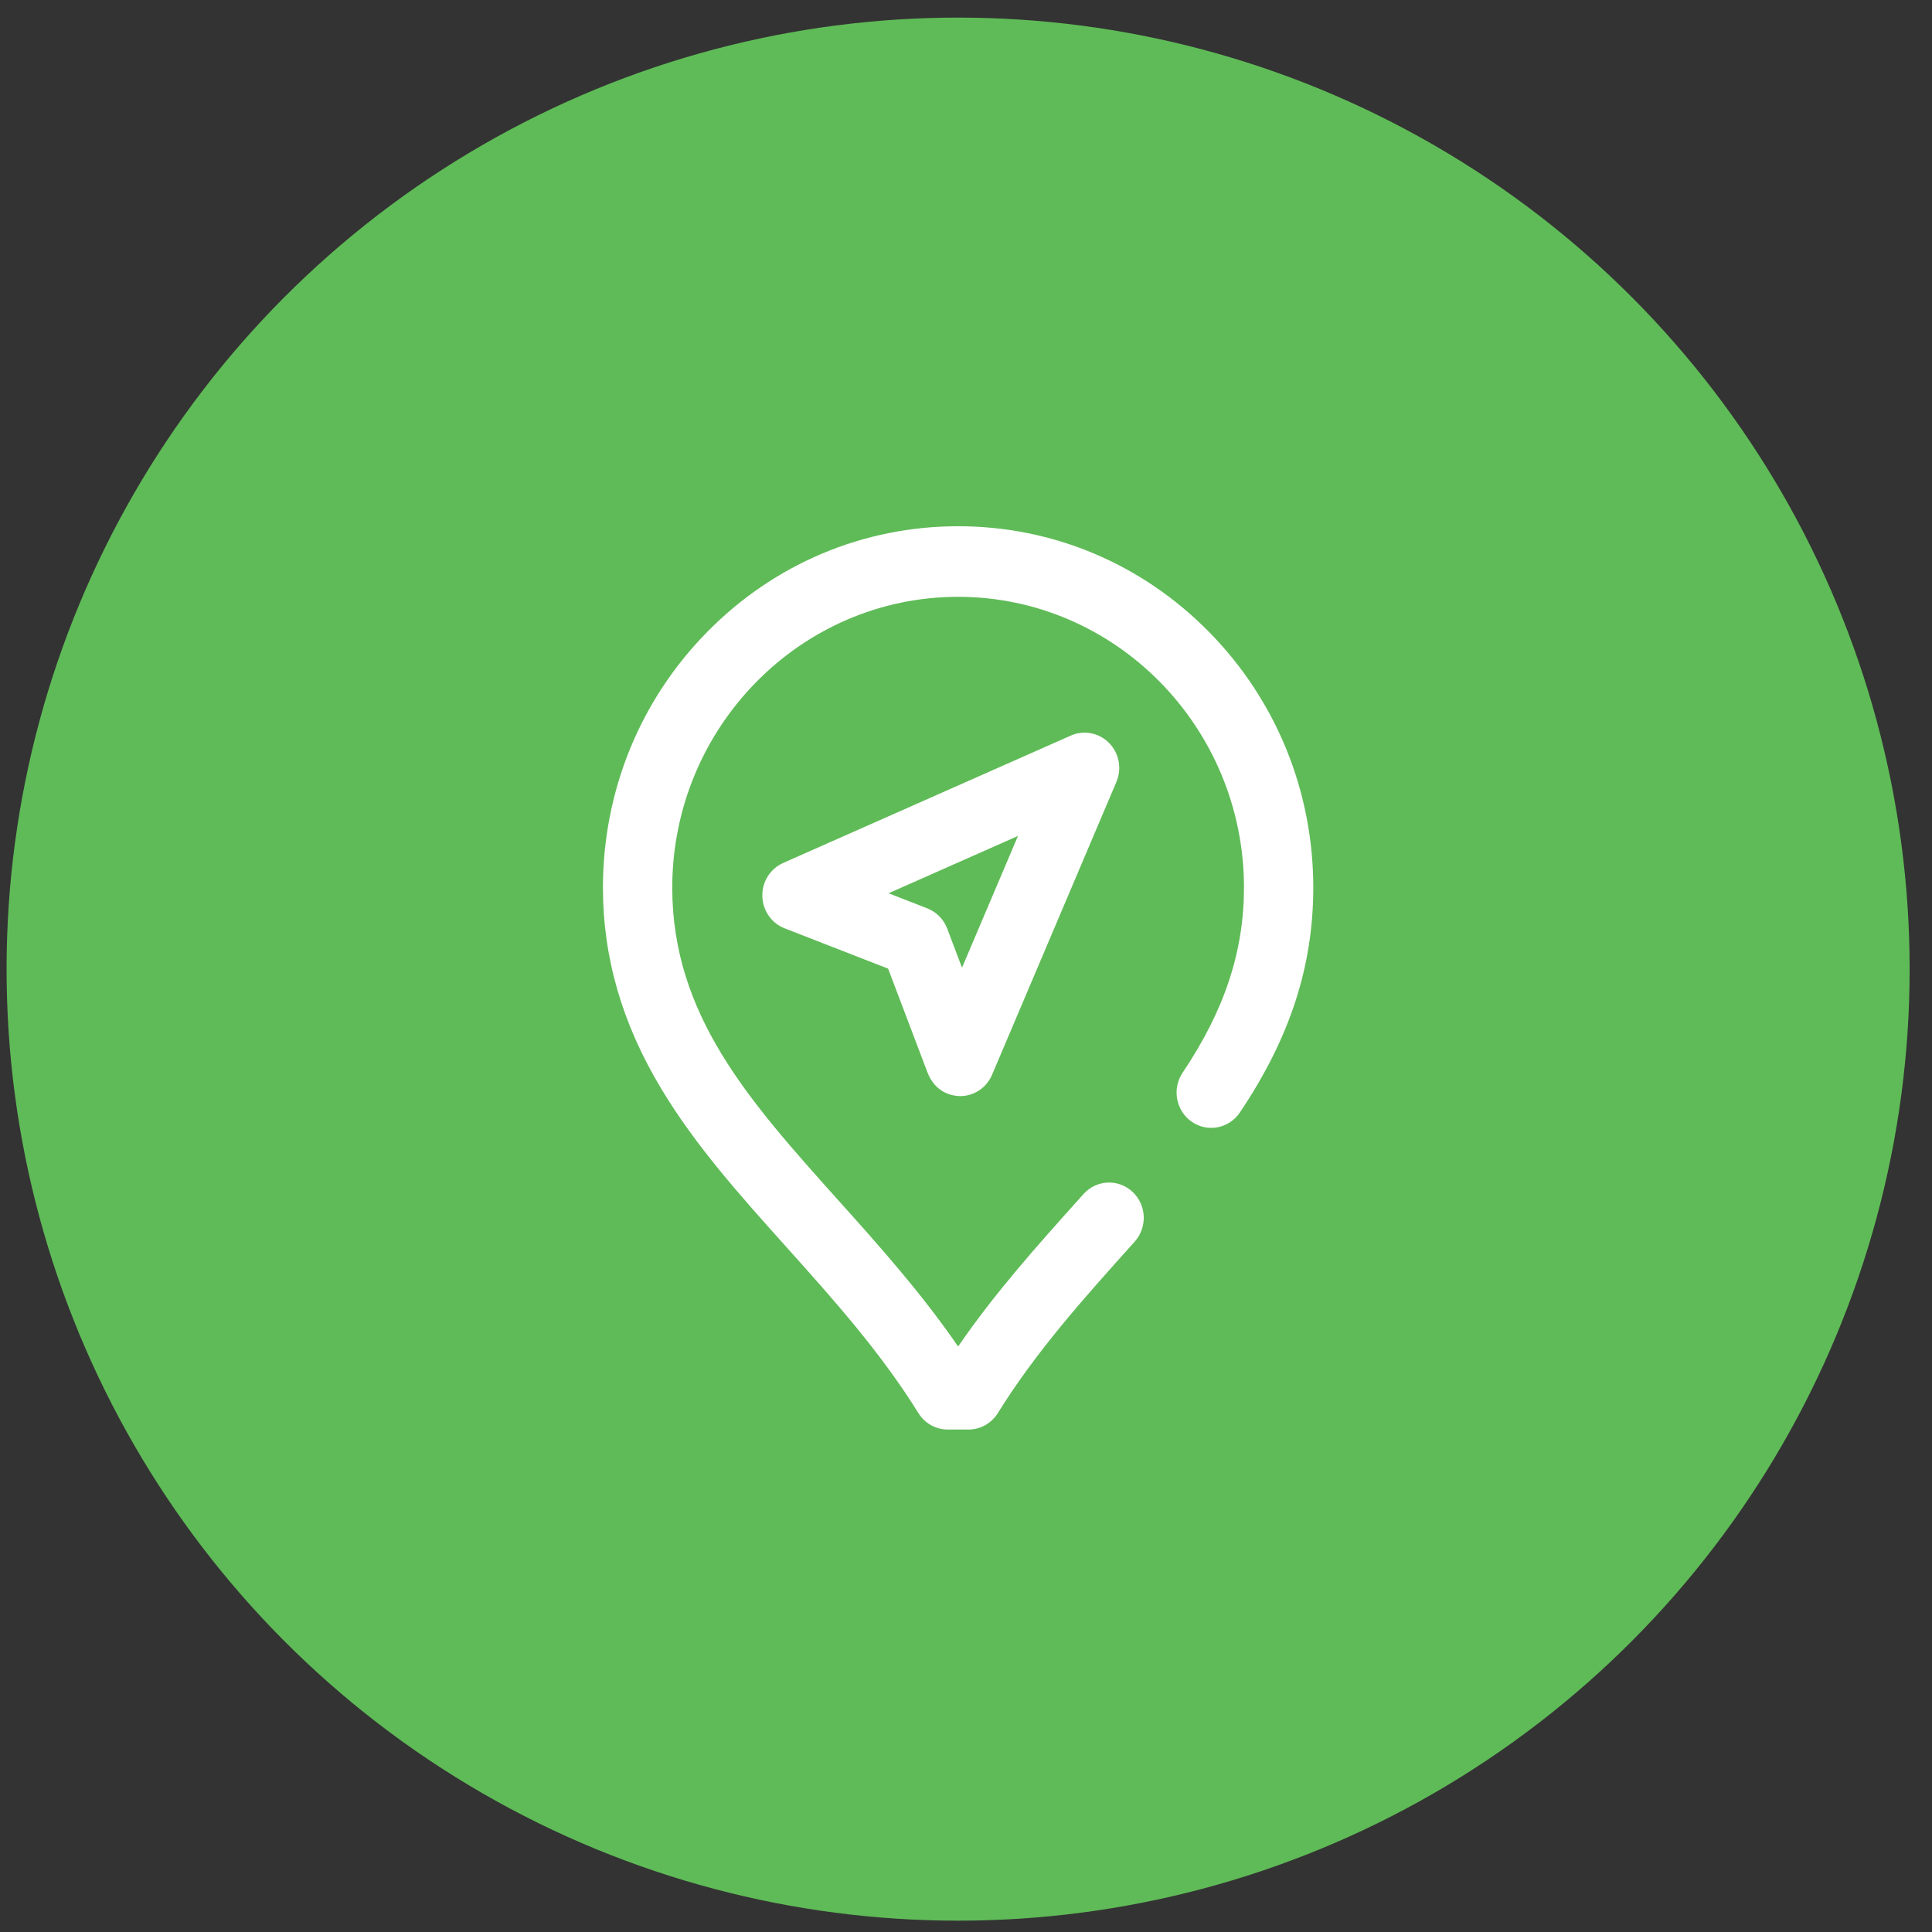
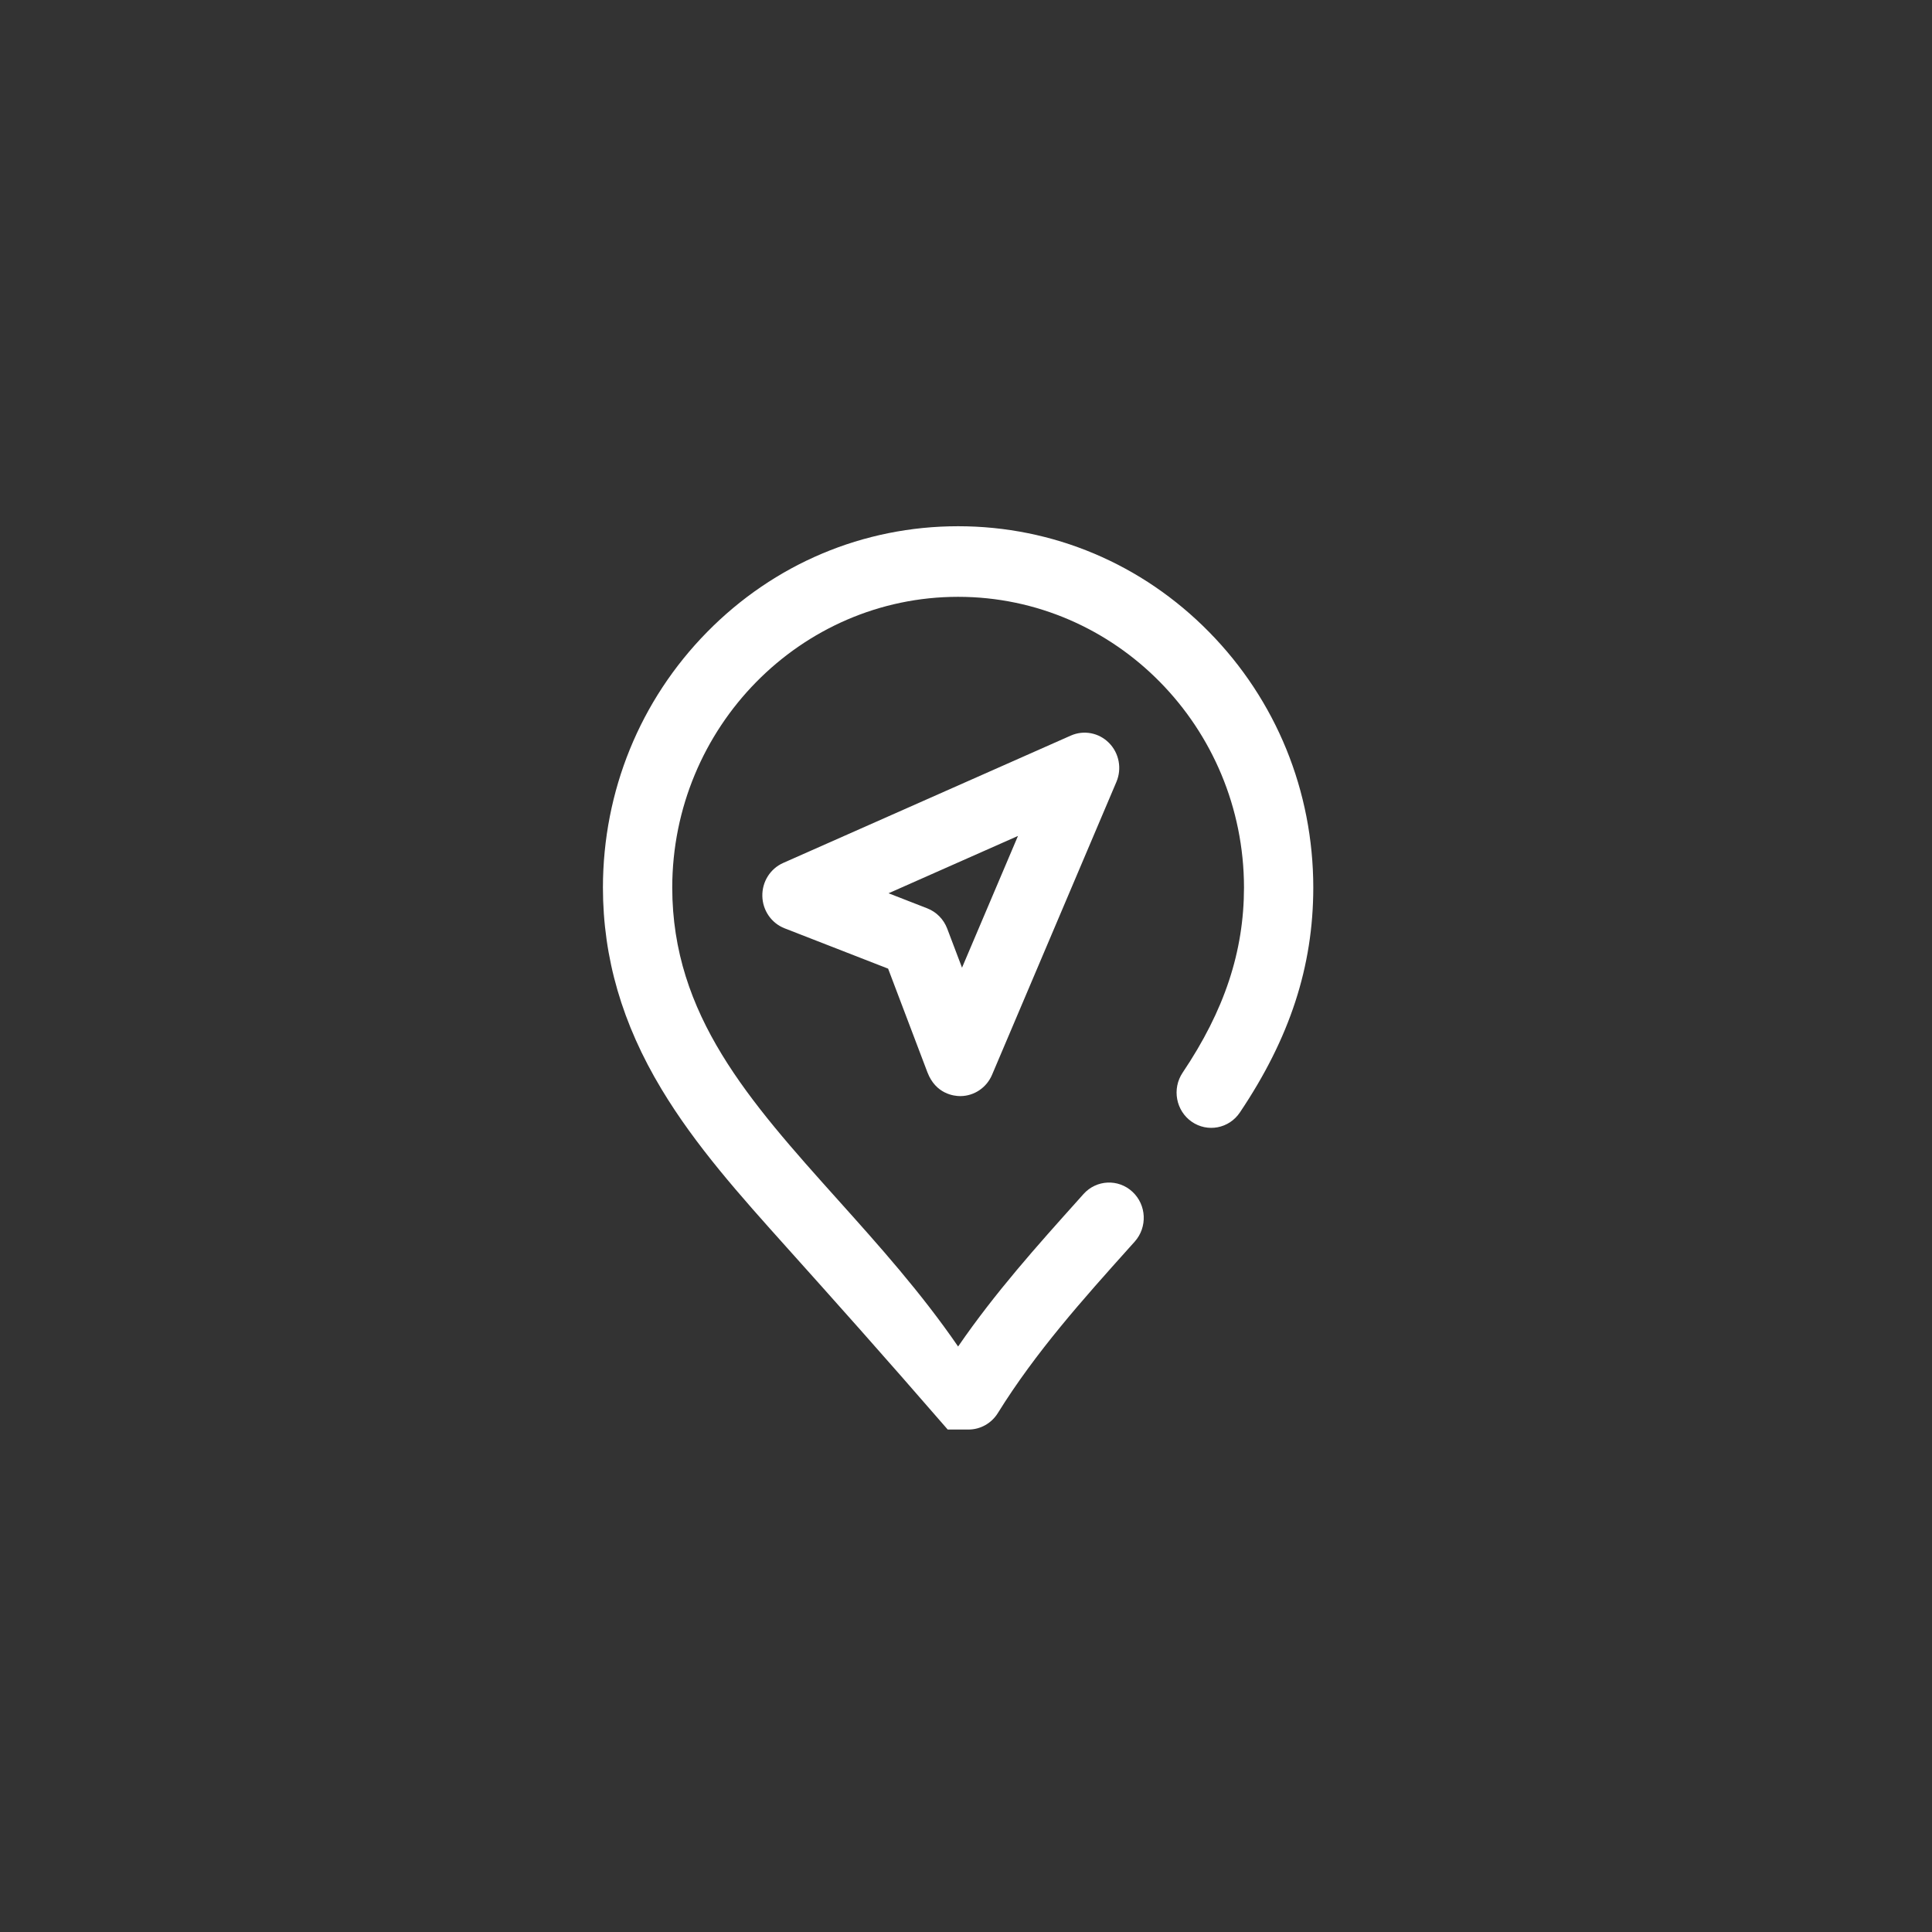
<svg xmlns="http://www.w3.org/2000/svg" width="82" height="82" viewBox="0 0 82 82" fill="none">
  <rect x="0" y="0" width="82" height="82" fill="#333333" stroke="none" />
-   <circle cx="40.665" cy="41.133" r="40.386" fill="#5FBB57" />
-   <path d="M41.106 60.674H40.224C39.719 60.674 39.25 60.411 38.981 59.977C37.368 57.38 35.35 55.129 33.398 52.952C31.407 50.732 29.526 48.635 28.079 46.231C26.407 43.456 25.593 40.656 25.59 37.671C25.595 33.572 27.165 29.721 30.011 26.826C32.858 23.93 36.642 22.335 40.665 22.335C44.689 22.335 48.472 23.93 51.319 26.826C54.165 29.721 55.736 33.571 55.74 37.668C55.737 41.024 54.746 44.058 52.623 47.218C52.164 47.901 51.249 48.075 50.578 47.608C49.908 47.141 49.736 46.209 50.195 45.526C51.969 42.887 52.796 40.39 52.799 37.668C52.791 30.867 47.348 25.331 40.665 25.331C33.982 25.331 28.539 30.867 28.532 37.671C28.537 43.089 31.796 46.724 35.57 50.932C37.306 52.868 39.092 54.86 40.665 57.15C42.239 54.859 44.025 52.868 45.761 50.932L45.987 50.679C46.535 50.068 47.465 50.025 48.065 50.583C48.665 51.14 48.708 52.087 48.16 52.699L47.933 52.952C45.981 55.129 43.962 57.38 42.35 59.977C42.08 60.411 41.611 60.674 41.106 60.674ZM40.769 46.522C41.35 46.516 41.874 46.162 42.105 45.619L47.383 33.188C47.623 32.624 47.5 31.968 47.072 31.534C46.645 31.1 46.001 30.975 45.447 31.221L33.239 36.627C32.692 36.87 32.342 37.426 32.356 38.034C32.369 38.642 32.742 39.182 33.3 39.4L37.694 41.112L39.361 45.508C39.717 46.443 40.504 46.522 40.757 46.522H40.769ZM43.206 35.48L40.831 41.071C40.602 40.467 40.38 39.882 40.202 39.412C40.052 39.017 39.745 38.705 39.356 38.553L37.713 37.913L43.206 35.48Z" fill="white" />
+   <path d="M41.106 60.674H40.224C37.368 57.38 35.35 55.129 33.398 52.952C31.407 50.732 29.526 48.635 28.079 46.231C26.407 43.456 25.593 40.656 25.59 37.671C25.595 33.572 27.165 29.721 30.011 26.826C32.858 23.93 36.642 22.335 40.665 22.335C44.689 22.335 48.472 23.93 51.319 26.826C54.165 29.721 55.736 33.571 55.74 37.668C55.737 41.024 54.746 44.058 52.623 47.218C52.164 47.901 51.249 48.075 50.578 47.608C49.908 47.141 49.736 46.209 50.195 45.526C51.969 42.887 52.796 40.39 52.799 37.668C52.791 30.867 47.348 25.331 40.665 25.331C33.982 25.331 28.539 30.867 28.532 37.671C28.537 43.089 31.796 46.724 35.57 50.932C37.306 52.868 39.092 54.86 40.665 57.15C42.239 54.859 44.025 52.868 45.761 50.932L45.987 50.679C46.535 50.068 47.465 50.025 48.065 50.583C48.665 51.14 48.708 52.087 48.16 52.699L47.933 52.952C45.981 55.129 43.962 57.38 42.35 59.977C42.08 60.411 41.611 60.674 41.106 60.674ZM40.769 46.522C41.35 46.516 41.874 46.162 42.105 45.619L47.383 33.188C47.623 32.624 47.5 31.968 47.072 31.534C46.645 31.1 46.001 30.975 45.447 31.221L33.239 36.627C32.692 36.87 32.342 37.426 32.356 38.034C32.369 38.642 32.742 39.182 33.3 39.4L37.694 41.112L39.361 45.508C39.717 46.443 40.504 46.522 40.757 46.522H40.769ZM43.206 35.48L40.831 41.071C40.602 40.467 40.38 39.882 40.202 39.412C40.052 39.017 39.745 38.705 39.356 38.553L37.713 37.913L43.206 35.48Z" fill="white" />
</svg>